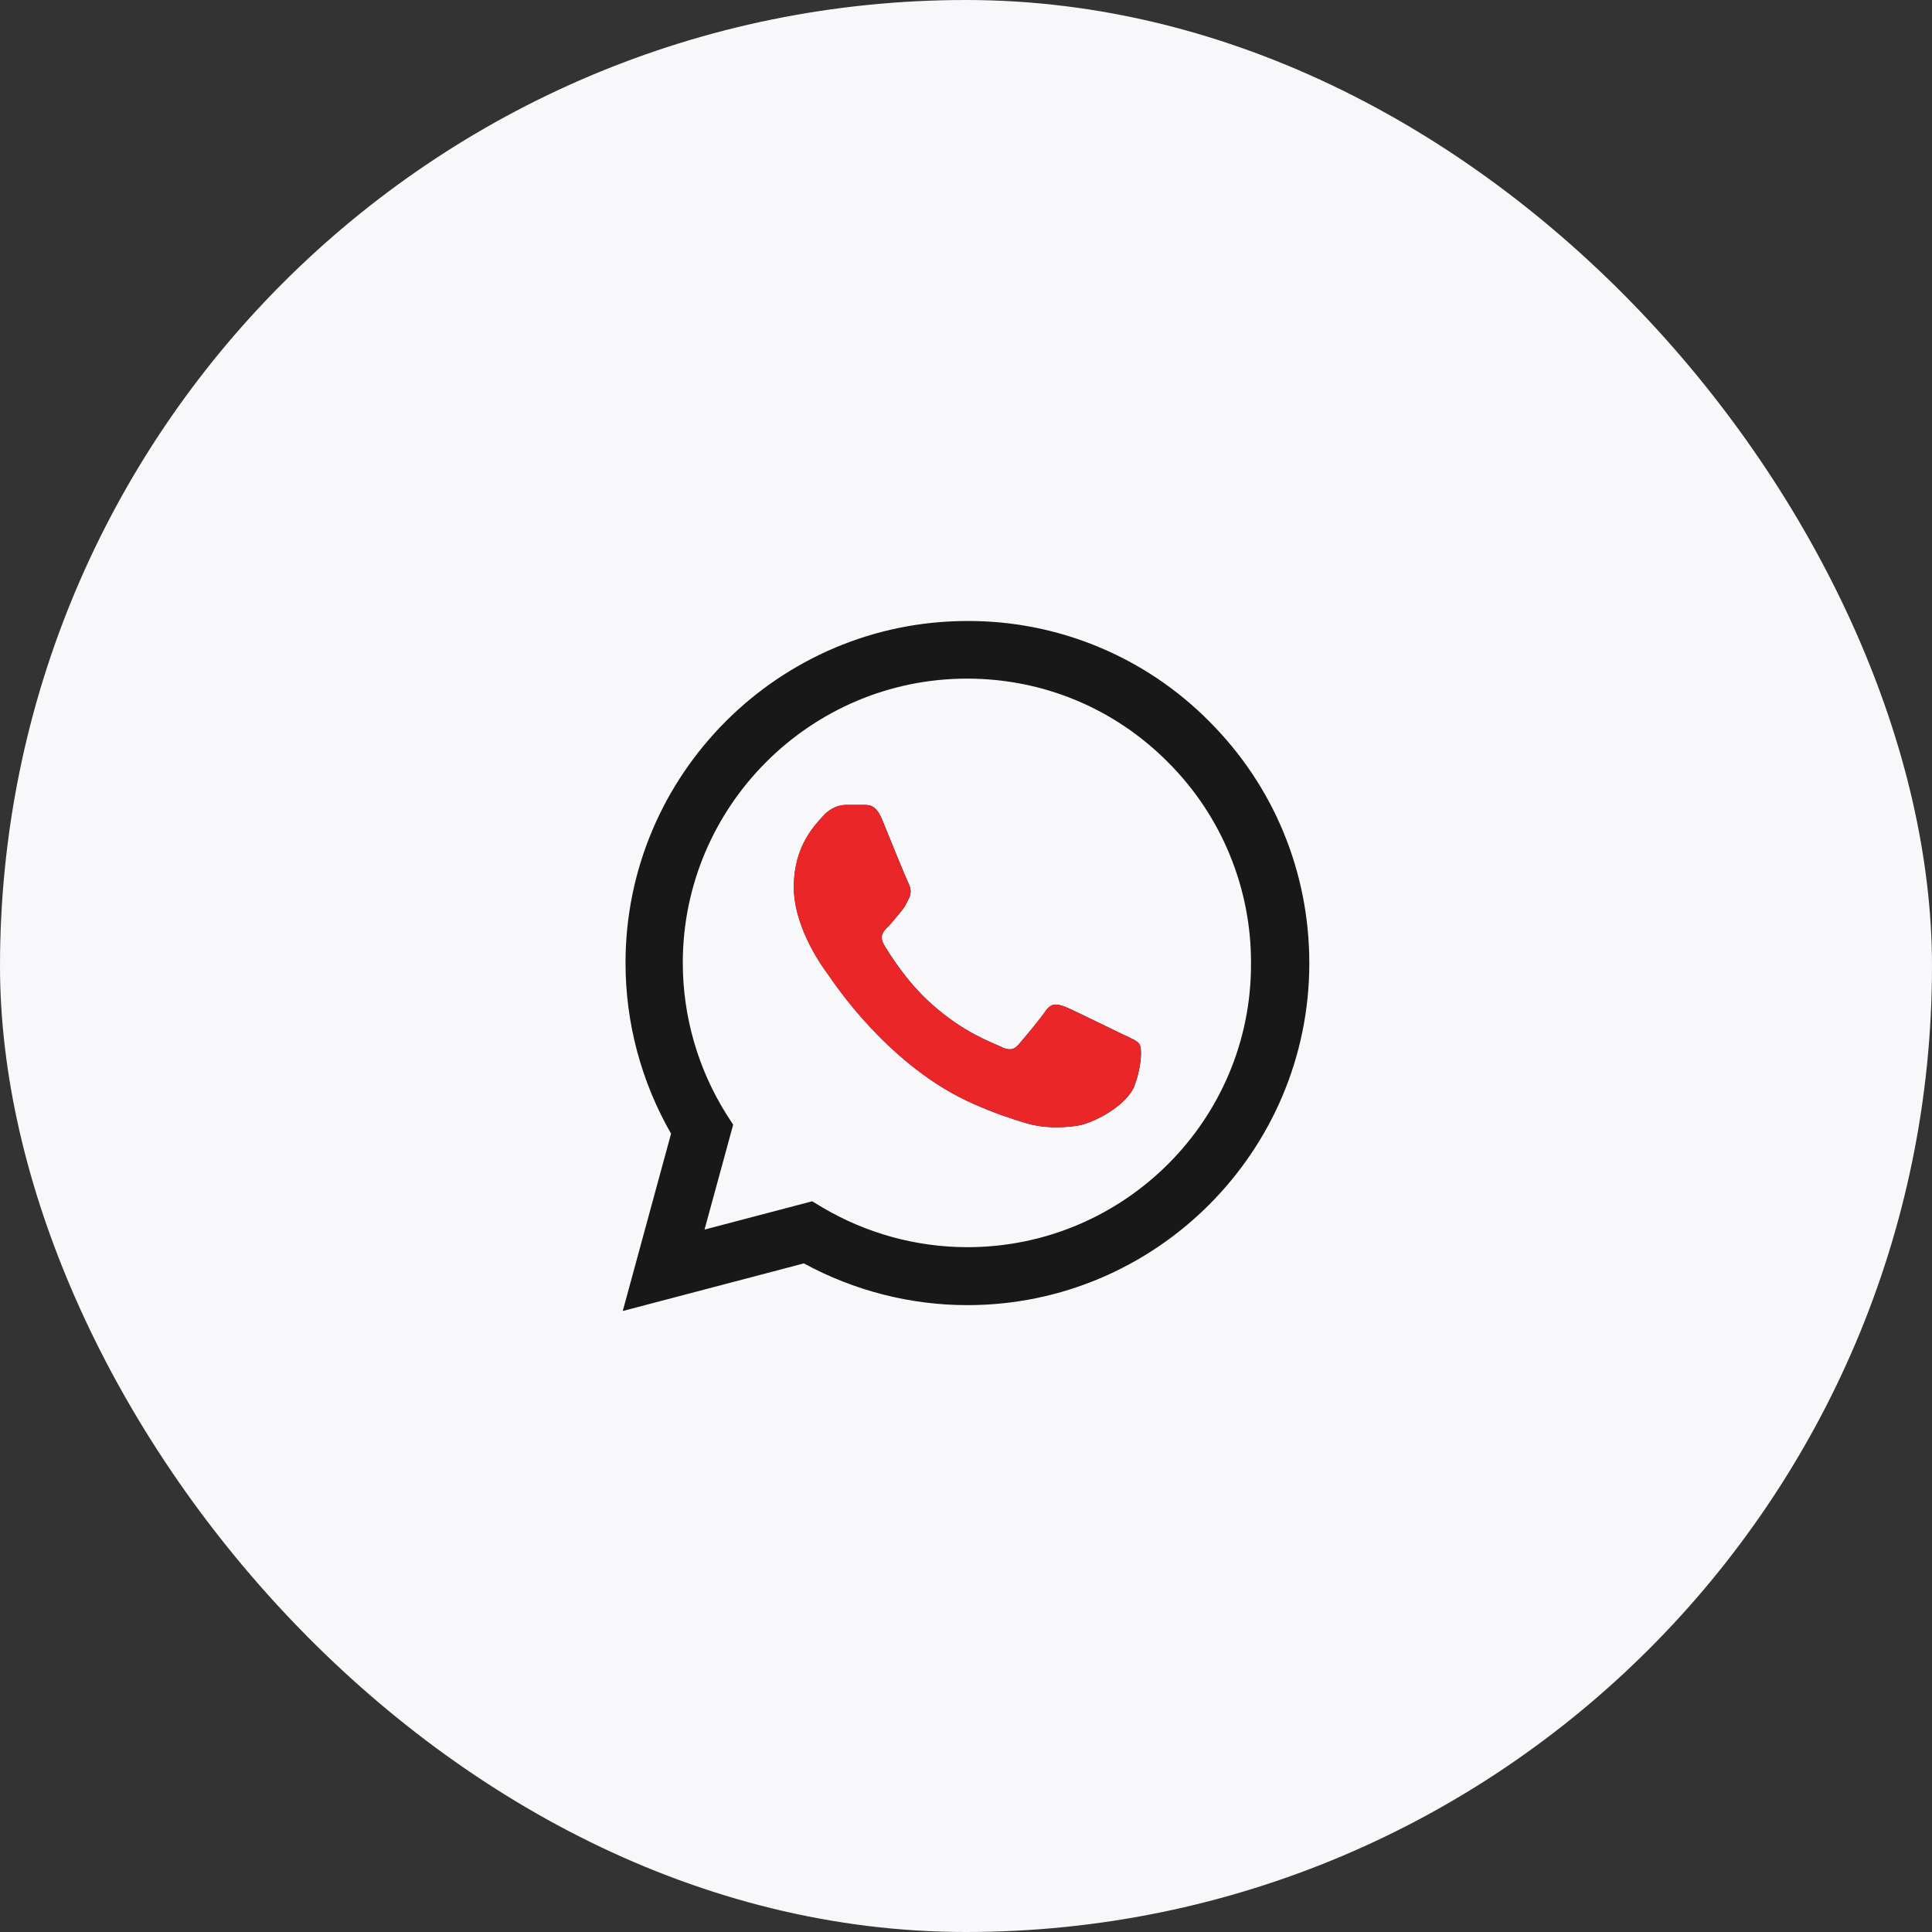
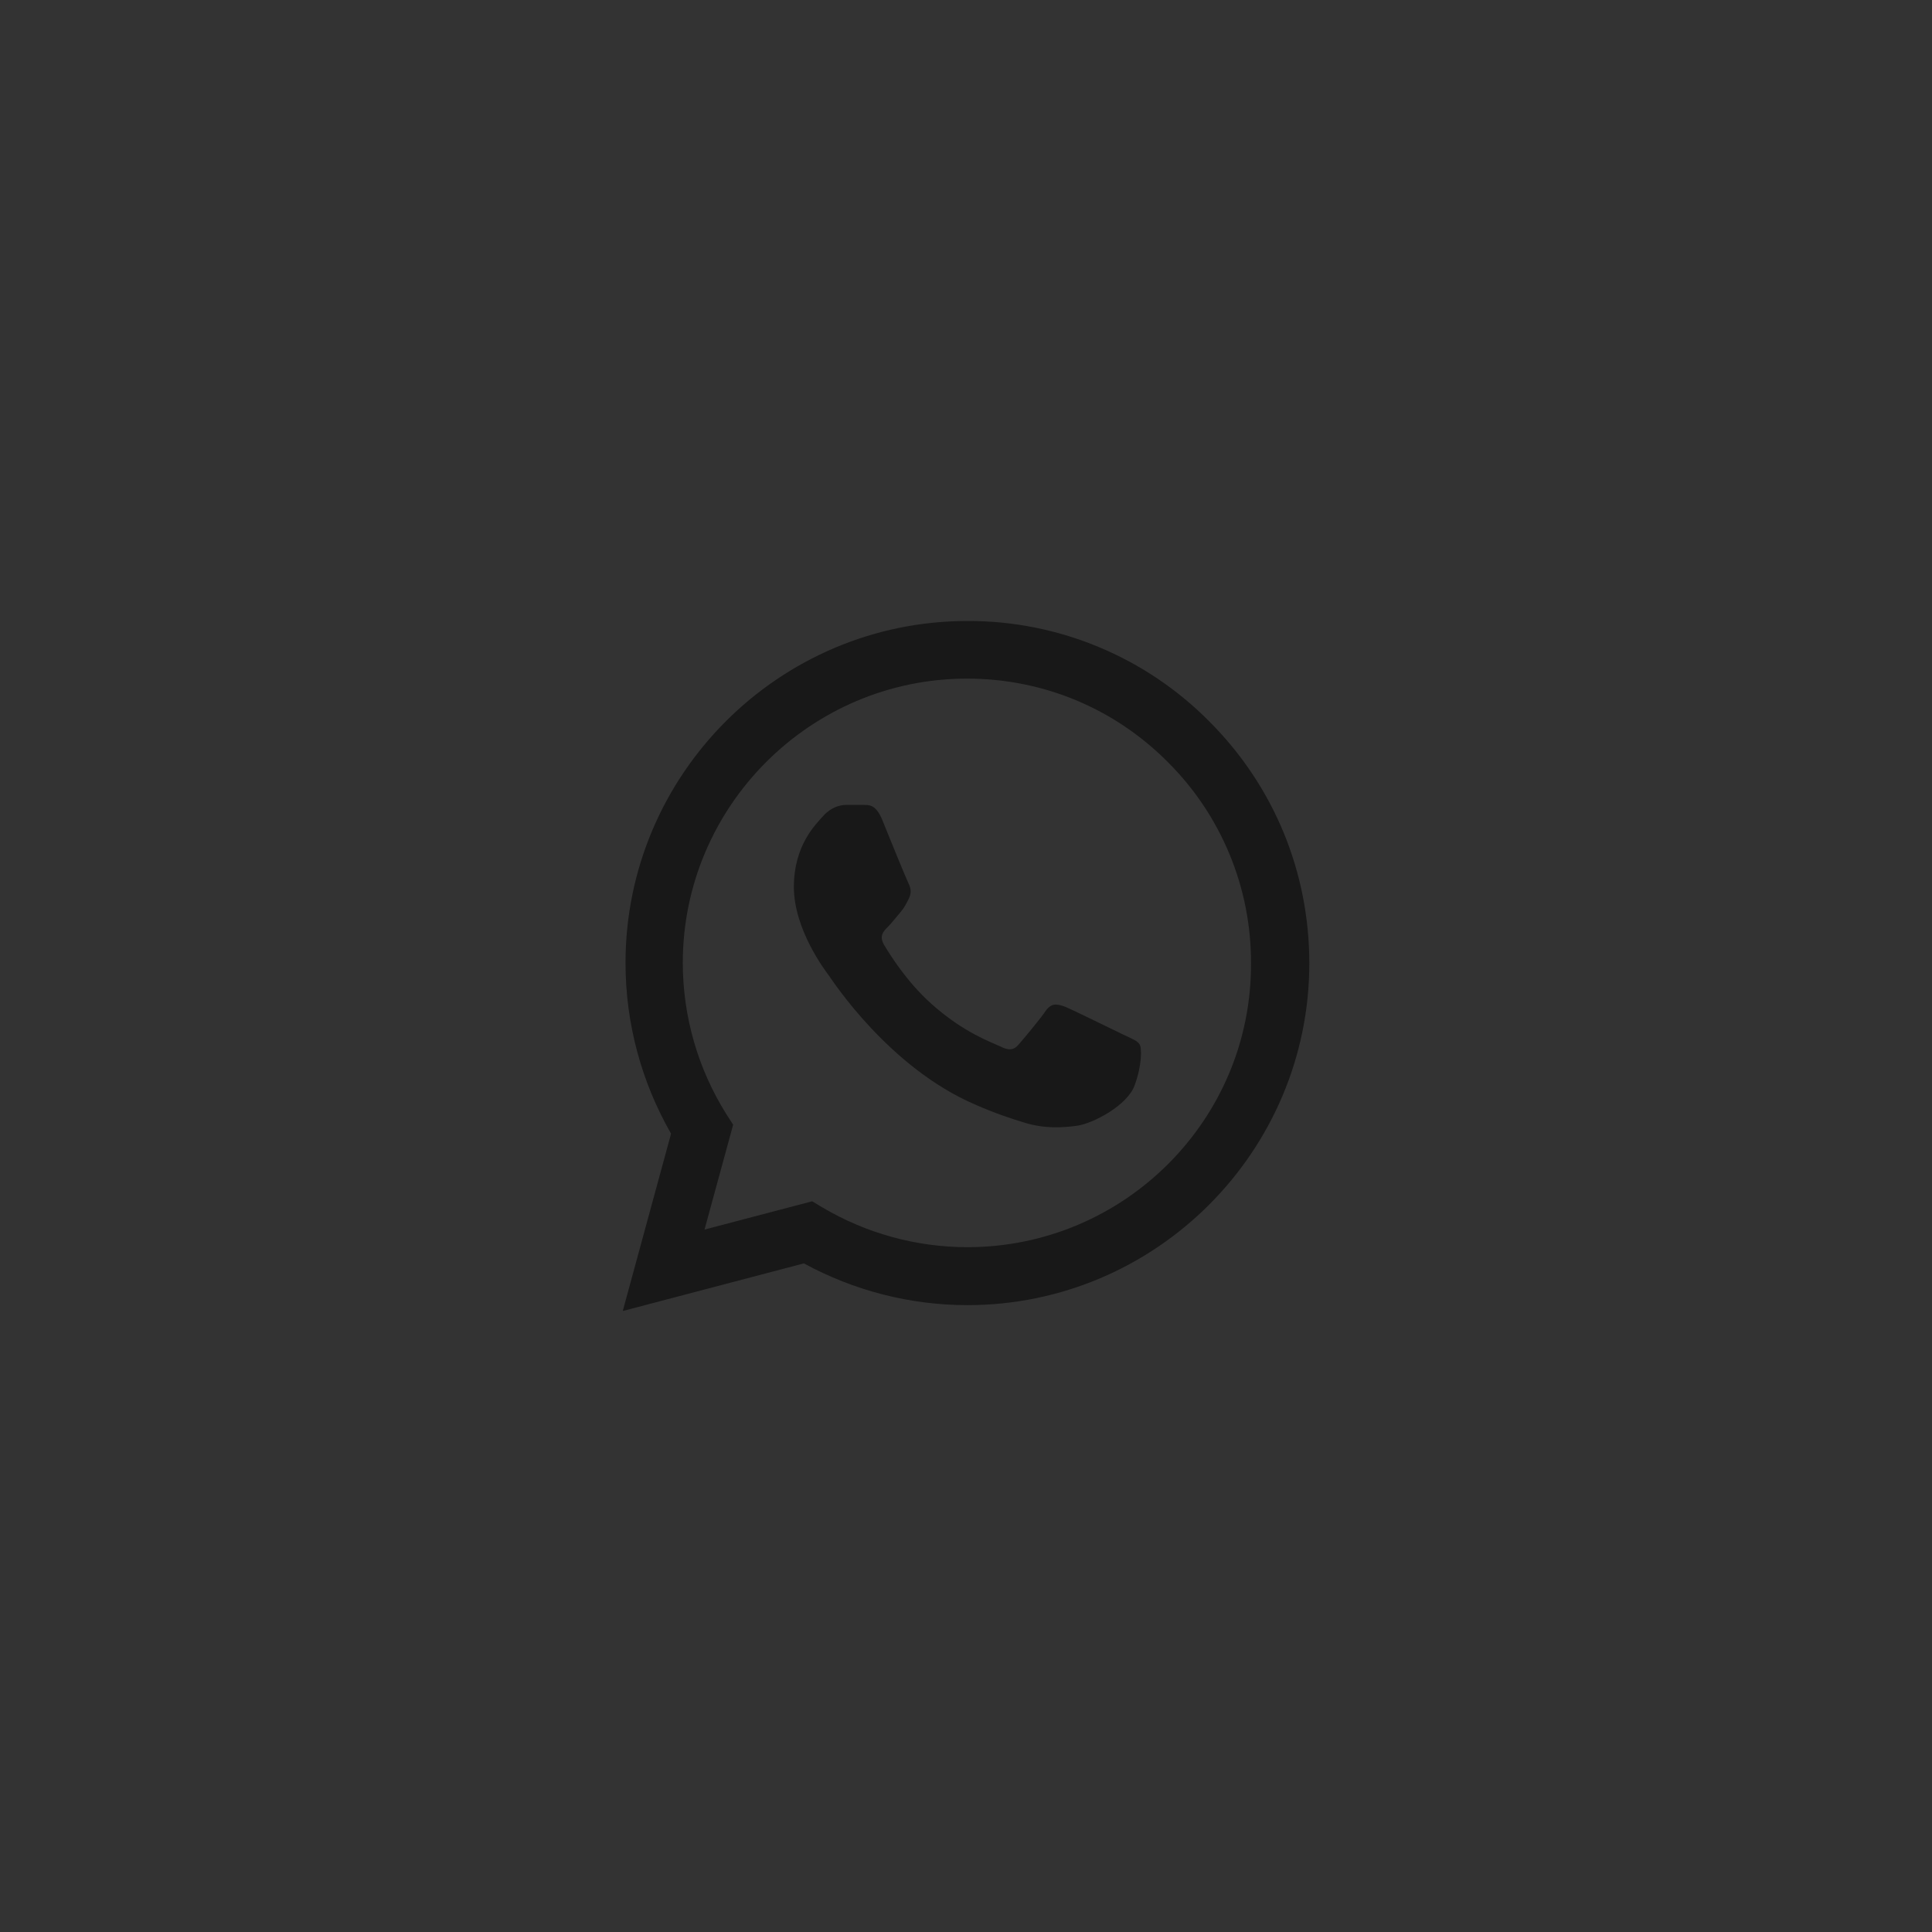
<svg xmlns="http://www.w3.org/2000/svg" width="56" height="56" viewBox="0 0 56 56" fill="none">
  <rect x="0" y="0" width="56" height="56" fill="#333333" stroke="none" />
-   <rect width="56" height="56" rx="28" fill="#F8F7FA" />
  <path d="M35.051 20.91C34.134 19.984 33.042 19.25 31.838 18.75C30.635 18.25 29.344 17.995 28.041 18C22.581 18 18.131 22.45 18.131 27.91C18.131 29.66 18.591 31.36 19.451 32.86L18.051 38L23.301 36.62C24.751 37.41 26.381 37.83 28.041 37.83C33.501 37.83 37.951 33.38 37.951 27.92C37.951 25.27 36.921 22.78 35.051 20.91ZM28.041 36.15C26.561 36.15 25.111 35.75 23.841 35L23.541 34.82L20.421 35.64L21.251 32.6L21.051 32.29C20.229 30.977 19.792 29.459 19.791 27.91C19.791 23.37 23.491 19.67 28.031 19.67C30.231 19.67 32.301 20.53 33.851 22.09C34.618 22.854 35.227 23.763 35.64 24.764C36.054 25.764 36.265 26.837 36.261 27.92C36.281 32.46 32.581 36.15 28.041 36.15ZM32.561 29.99C32.311 29.87 31.091 29.27 30.871 29.18C30.641 29.1 30.481 29.06 30.311 29.3C30.141 29.55 29.671 30.11 29.531 30.27C29.391 30.44 29.241 30.46 28.991 30.33C28.741 30.21 27.941 29.94 27.001 29.1C26.261 28.44 25.771 27.63 25.621 27.38C25.481 27.13 25.601 27 25.731 26.87C25.841 26.76 25.981 26.58 26.101 26.44C26.221 26.3 26.271 26.19 26.351 26.03C26.431 25.86 26.391 25.72 26.331 25.6C26.271 25.48 25.771 24.26 25.571 23.76C25.371 23.28 25.161 23.34 25.011 23.33H24.531C24.361 23.33 24.101 23.39 23.871 23.64C23.651 23.89 23.011 24.49 23.011 25.71C23.011 26.93 23.901 28.11 24.021 28.27C24.141 28.44 25.771 30.94 28.251 32.01C28.841 32.27 29.301 32.42 29.661 32.53C30.251 32.72 30.791 32.69 31.221 32.63C31.701 32.56 32.691 32.03 32.891 31.45C33.101 30.87 33.101 30.38 33.031 30.27C32.961 30.16 32.811 30.11 32.561 29.99Z" fill="#181818" />
-   <path d="M32.558 29.99C32.308 29.87 31.088 29.27 30.868 29.18C30.638 29.1 30.478 29.06 30.308 29.3C30.138 29.55 29.668 30.11 29.528 30.27C29.388 30.44 29.238 30.46 28.988 30.33C28.738 30.21 27.938 29.94 26.998 29.1C26.258 28.44 25.768 27.63 25.618 27.38C25.478 27.13 25.598 27 25.728 26.87C25.838 26.76 25.978 26.58 26.098 26.44C26.218 26.3 26.268 26.19 26.348 26.03C26.428 25.86 26.388 25.72 26.328 25.6C26.268 25.48 25.768 24.26 25.568 23.76C25.368 23.28 25.158 23.34 25.008 23.33H24.528C24.358 23.33 24.098 23.39 23.868 23.64C23.648 23.89 23.008 24.49 23.008 25.71C23.008 26.93 23.898 28.11 24.018 28.27C24.138 28.44 25.768 30.94 28.248 32.01C28.838 32.27 29.298 32.42 29.658 32.53C30.248 32.72 30.788 32.69 31.218 32.63C31.698 32.56 32.688 32.03 32.888 31.45C33.098 30.87 33.098 30.38 33.028 30.27C32.958 30.16 32.808 30.11 32.558 29.99Z" fill="#EB2629" />
</svg>